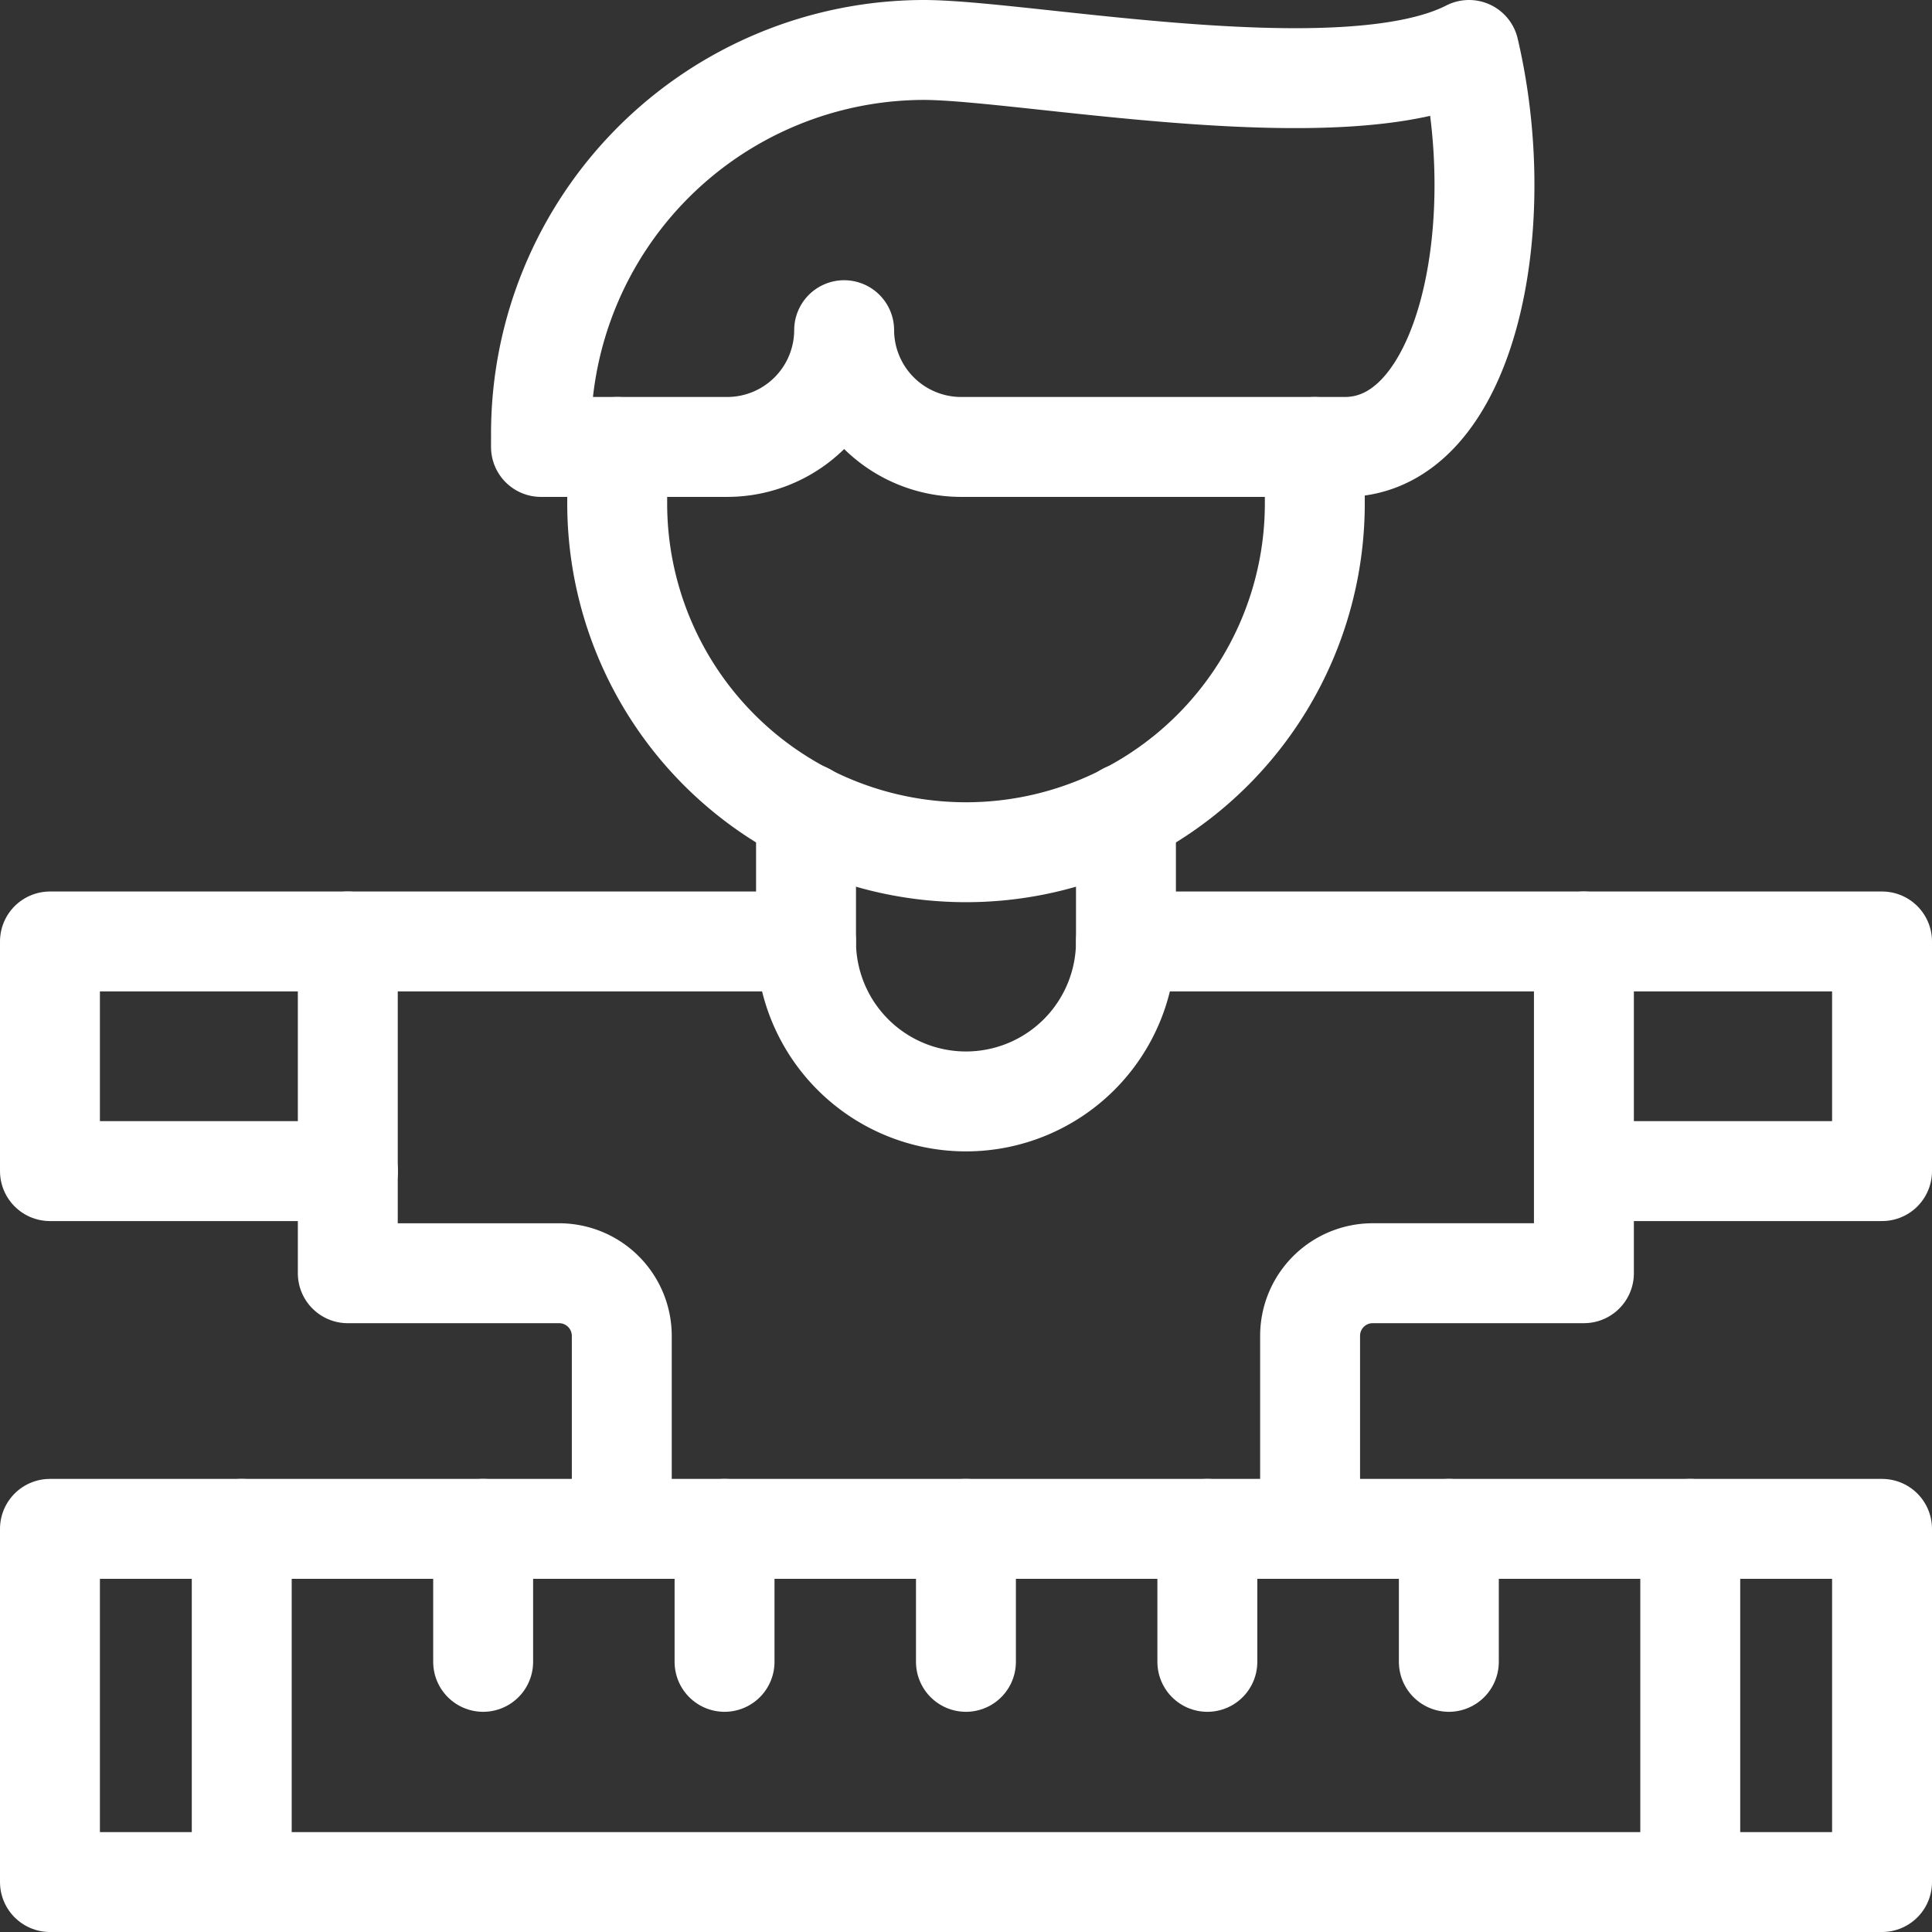
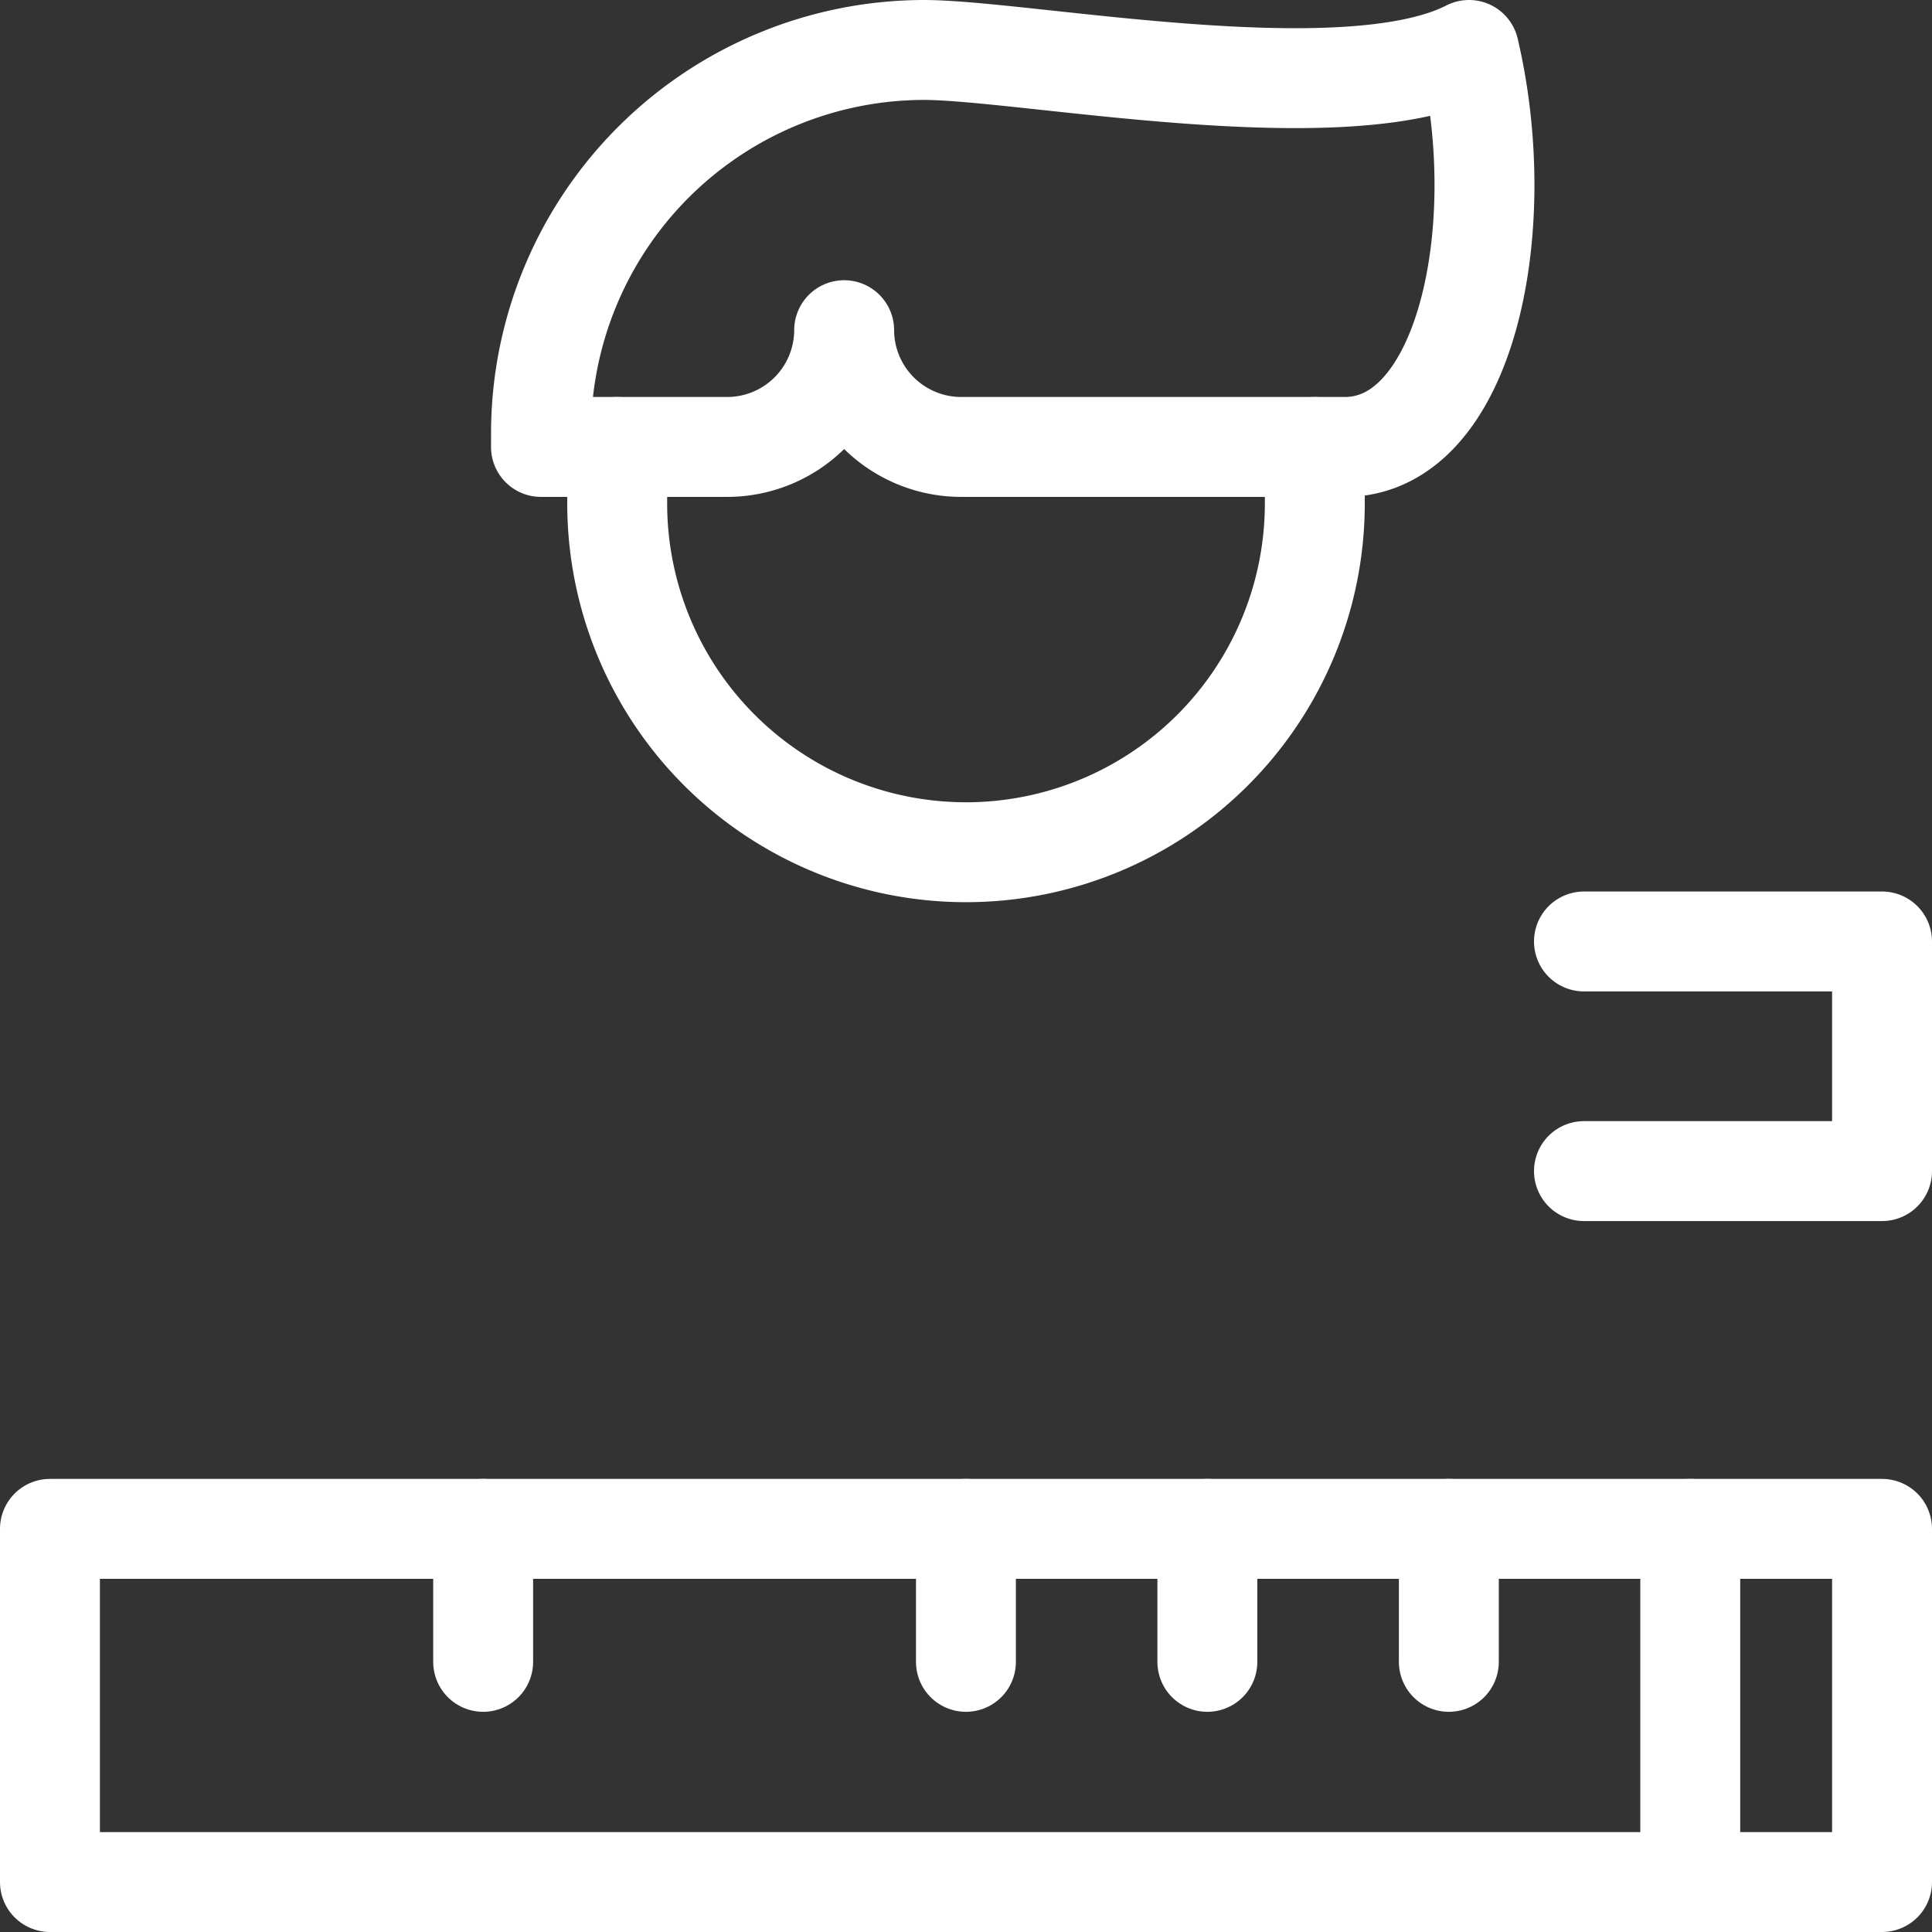
<svg xmlns="http://www.w3.org/2000/svg" width="116.019" height="116.019" viewBox="0 0 116.019 116.019">
  <rect x="0" y="0" width="116.019" height="116.019" fill="#333333" stroke="none" />
  <g transform="translate(-7 -7)">
    <rect width="110.019" height="21.209" transform="translate(10 98.81)" fill="none" stroke="#fff" stroke-linecap="round" stroke-linejoin="round" stroke-miterlimit="10" stroke-width="6" />
-     <line y2="21.209" transform="translate(21.517 98.81)" fill="none" stroke="#fff" stroke-linecap="round" stroke-linejoin="round" stroke-miterlimit="10" stroke-width="6" />
    <line y2="7.986" transform="translate(36.014 98.81)" fill="none" stroke="#fff" stroke-linecap="round" stroke-linejoin="round" stroke-miterlimit="10" stroke-width="6" />
-     <line y2="7.986" transform="translate(50.51 98.81)" fill="none" stroke="#fff" stroke-linecap="round" stroke-linejoin="round" stroke-miterlimit="10" stroke-width="6" />
    <line y2="7.986" transform="translate(65.006 98.81)" fill="none" stroke="#fff" stroke-linecap="round" stroke-linejoin="round" stroke-miterlimit="10" stroke-width="6" />
    <line y2="7.986" transform="translate(79.503 98.81)" fill="none" stroke="#fff" stroke-linecap="round" stroke-linejoin="round" stroke-miterlimit="10" stroke-width="6" />
    <line y2="7.986" transform="translate(94.005 98.81)" fill="none" stroke="#fff" stroke-linecap="round" stroke-linejoin="round" stroke-miterlimit="10" stroke-width="6" />
    <line y2="21.209" transform="translate(108.502 98.81)" fill="none" stroke="#fff" stroke-linecap="round" stroke-linejoin="round" stroke-miterlimit="10" stroke-width="6" />
-     <path d="M27.894,249.41H10V263.2H27.894" transform="translate(0 -185.874)" fill="none" stroke="#fff" stroke-linecap="round" stroke-linejoin="round" stroke-miterlimit="10" stroke-width="6" />
-     <path d="M136.743,249.41h27.5v19.922h-12.69a3.76,3.76,0,0,0-3.753,3.753v11.6m-41.334,0v-11.6a3.764,3.764,0,0,0-3.753-3.752h-12.7V249.41H117.53" transform="translate(-62.127 -185.874)" fill="none" stroke="#fff" stroke-linecap="round" stroke-linejoin="round" stroke-miterlimit="10" stroke-width="6" />
    <path d="M204.223,116.609V120a20.946,20.946,0,0,1-41.892,0v-3.391" transform="translate(-118.267 -82.769)" fill="none" stroke="#fff" stroke-linecap="round" stroke-linejoin="round" stroke-miterlimit="10" stroke-width="6" />
    <path d="M141.865,33.839h11.194a7.025,7.025,0,0,0,7.011-7.011,7.029,7.029,0,0,0,7.011,7.011h23.047c7.226,0,10.021-12.962,7.467-23.839-7.423,3.81-26.666,0-32.758,0a23.035,23.035,0,0,0-22.971,22.965Z" transform="translate(-102.378)" fill="none" stroke="#fff" stroke-linecap="round" stroke-linejoin="round" stroke-miterlimit="10" stroke-width="6" />
-     <path d="M213.042,214.913v7.714a9.606,9.606,0,0,0,19.212,0v-7.714" transform="translate(-157.639 -159.091)" fill="none" stroke="#fff" stroke-linecap="round" stroke-linejoin="round" stroke-miterlimit="10" stroke-width="6" />
    <path d="M421.951,263.2h17.9V249.41h-17.9" transform="translate(-319.832 -185.874)" fill="none" stroke="#fff" stroke-linecap="round" stroke-linejoin="round" stroke-miterlimit="10" stroke-width="6" />
  </g>
</svg>